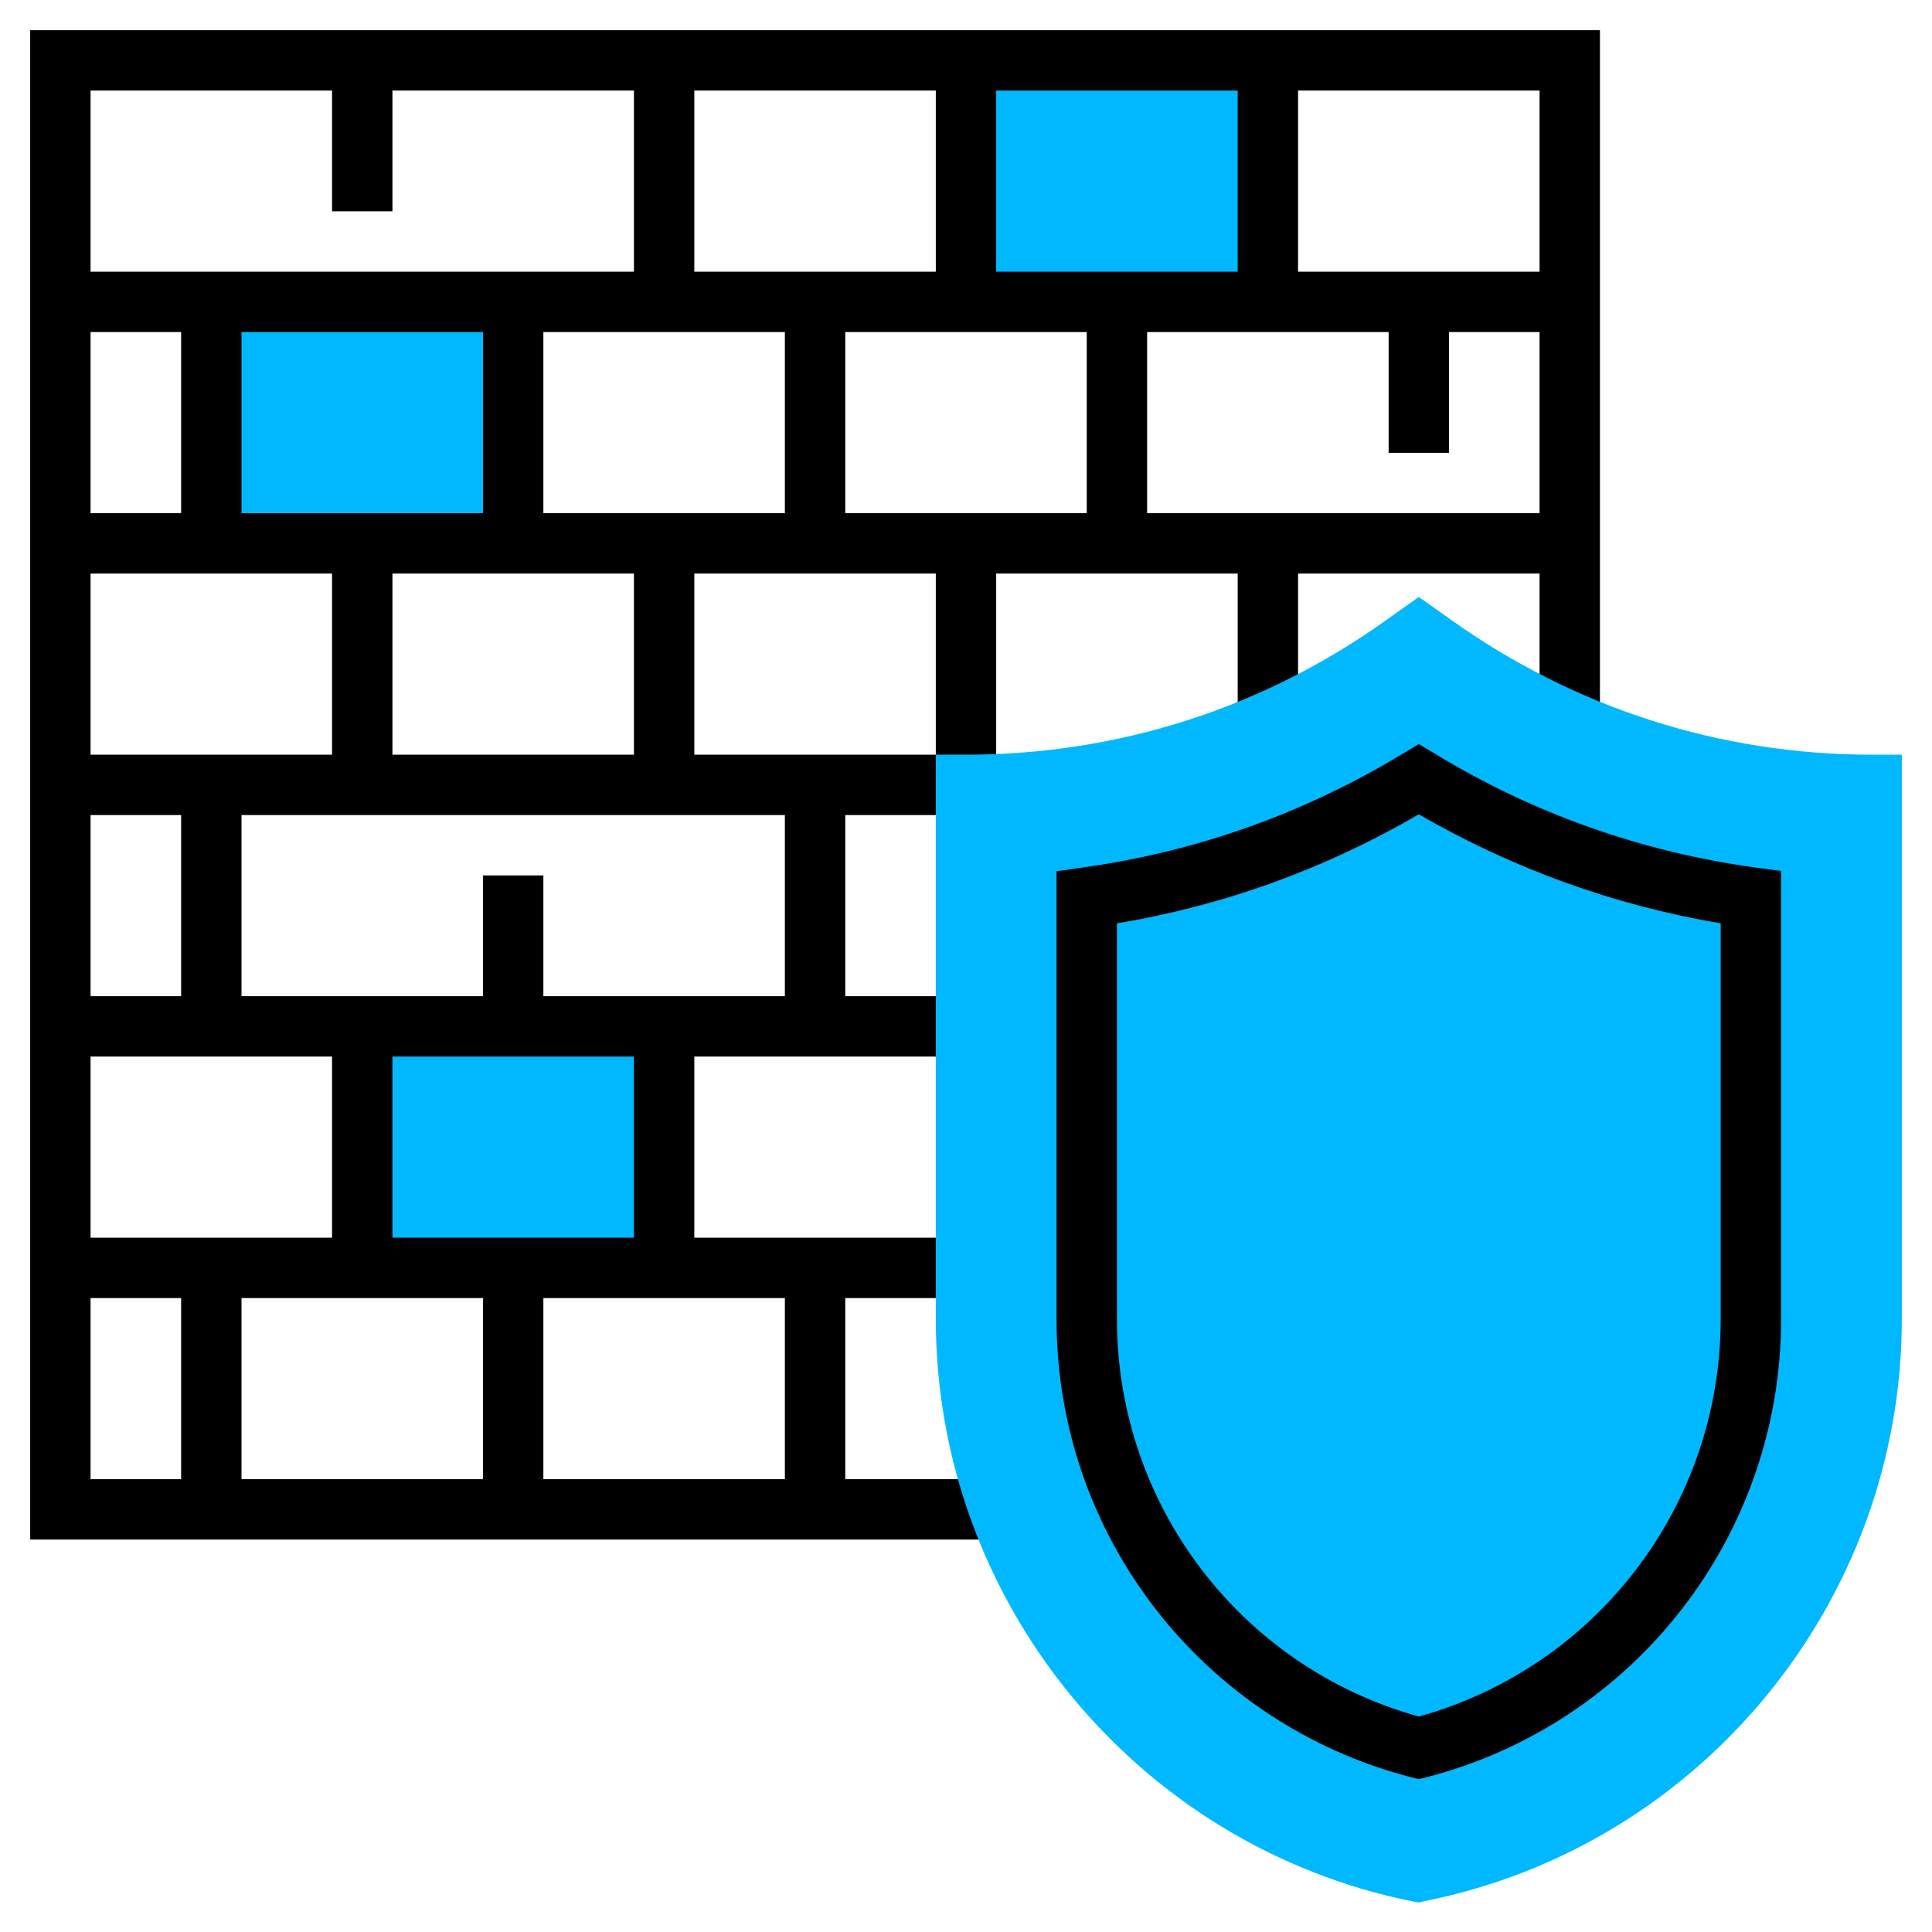
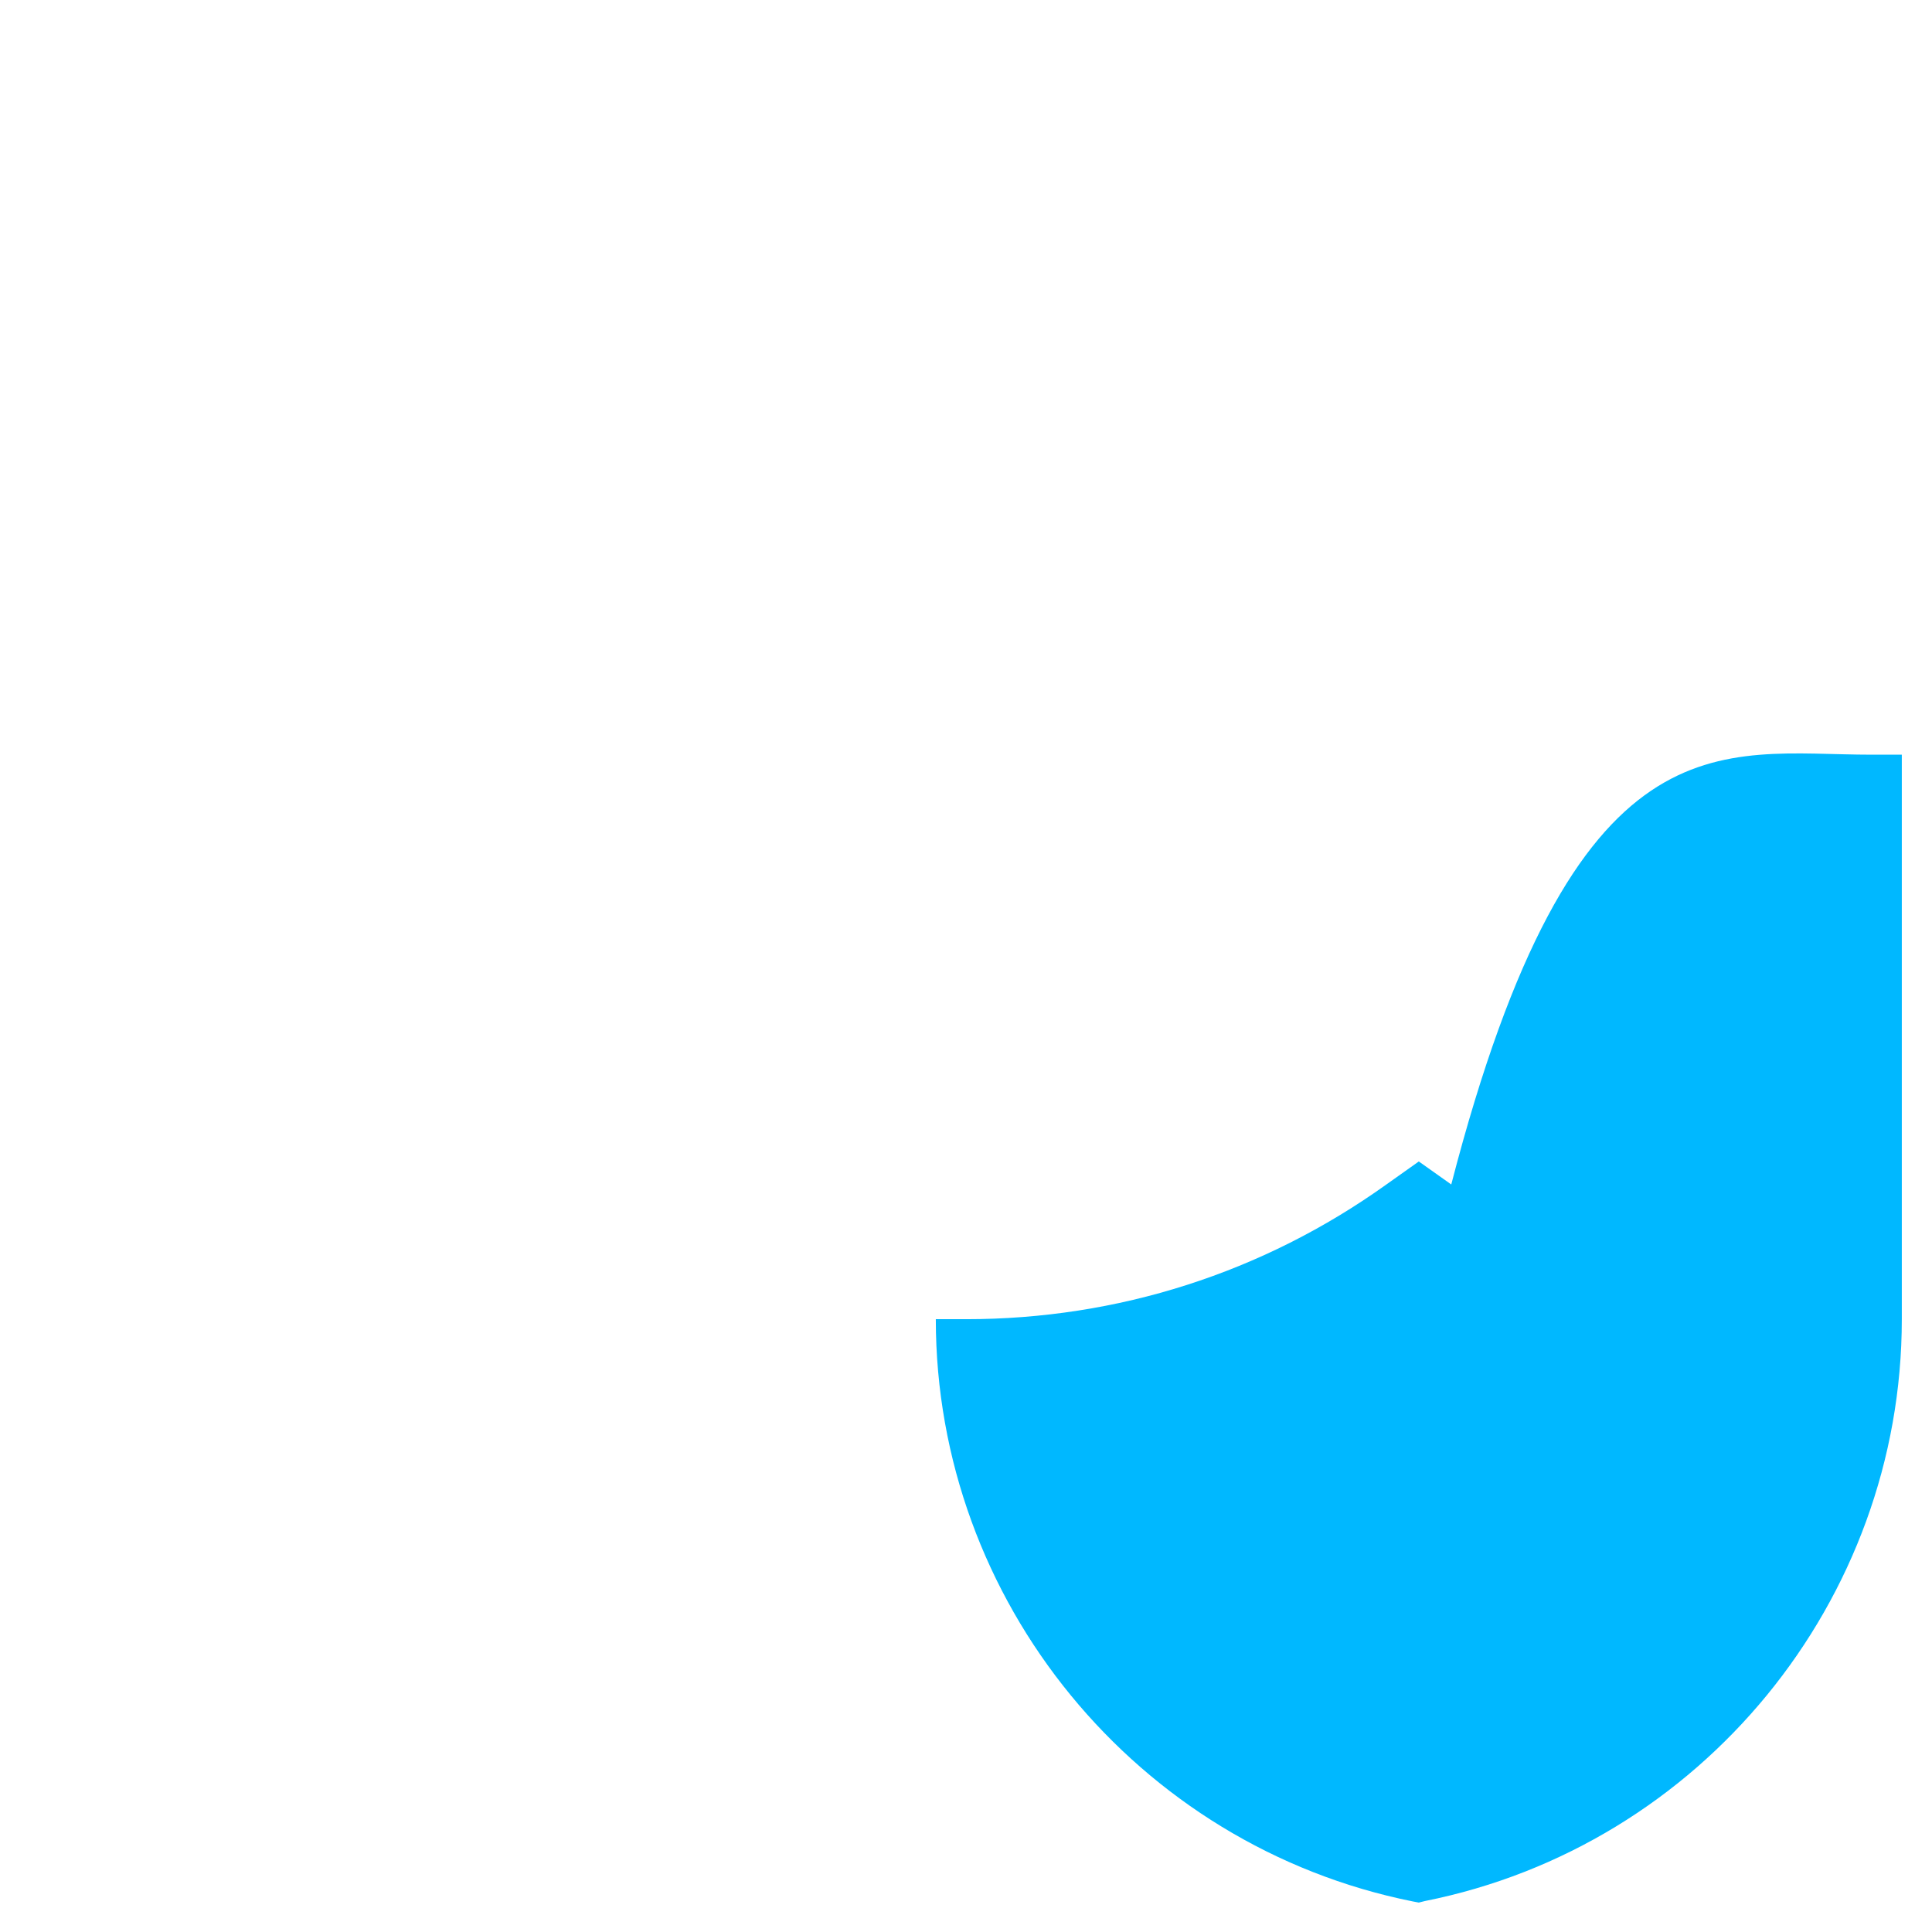
<svg xmlns="http://www.w3.org/2000/svg" version="1.1" id="Layer_1_1_" x="0px" y="0px" viewBox="0 0 512 512" style="enable-background:new 0 0 512 512;" xml:space="preserve">
  <style type="text/css">
	.st0{fill:#00B8FF;}
</style>
  <g>
-     <rect x="56" y="80" class="st0" width="80" height="64" />
-     <rect x="96" y="272" class="st0" width="80" height="64" />
-     <rect x="256" y="16" class="st0" width="80" height="64" />
-     <path d="M256,216v-8h8v-56h64v40h16v-40h64v40h16V8H8v400h256v-16h-40v-48h32v-16h-72v-48h72v-16h-32v-48H256z M248,200h-64v-48h64   V200z M128,344v48H64v-48H128z M24,328v-48h64v48H24z M24,264v-48h24v48H24z M24,200v-48h64v48H24z M264,72V24h64v48H264z M288,88   v48h-64V88H288z M248,72h-64V24h64V72z M208,88v48h-64V88H208z M128,136H64V88h64V136z M48,136H24V88h24V136z M104,152h64v48h-64   V152z M304,136V88h64v32h16V88h24v48H304z M408,72h-64V24h64V72z M88,24v32h16V24h64v48H24V24H88z M24,344h24v48H24V344z M208,392   h-64v-48h64V392z M168,328h-64v-48h64V328z M208,264h-64v-32h-16v32H64v-48h144V264z" />
-     <path class="st0" d="M376,504.2l-1.6-0.3C301.2,489.2,248,424.3,248,349.6V200h8c40.2,0,78.7-12.3,111.4-35.7l8.6-6.1l8.6,6.1   C417.3,187.6,455.8,200,496,200h8v149.6c0,74.7-53.2,139.6-126.4,154.2L376,504.2z" />
-     <path d="M465.1,229.9c-30.2-4.2-58.8-14.3-84.9-30.2l-4.2-2.5l-4.2,2.5c-26.2,15.9-54.7,26-84.9,30.2l-6.9,1v118.8   c0,57.2,38.7,107,94,121.3l2,0.5l2-0.5c55.3-14.3,94-64.2,94-121.3V230.8L465.1,229.9z M456,349.6c0,49.2-32.8,92.2-80,105.3   c-47.2-13.1-80-56.1-80-105.3V244.7c28.3-4.7,55.1-14.4,80-28.9c24.9,14.4,51.7,24.1,80,28.9V349.6z" />
+     <path class="st0" d="M376,504.2l-1.6-0.3C301.2,489.2,248,424.3,248,349.6h8c40.2,0,78.7-12.3,111.4-35.7l8.6-6.1l8.6,6.1   C417.3,187.6,455.8,200,496,200h8v149.6c0,74.7-53.2,139.6-126.4,154.2L376,504.2z" />
  </g>
</svg>